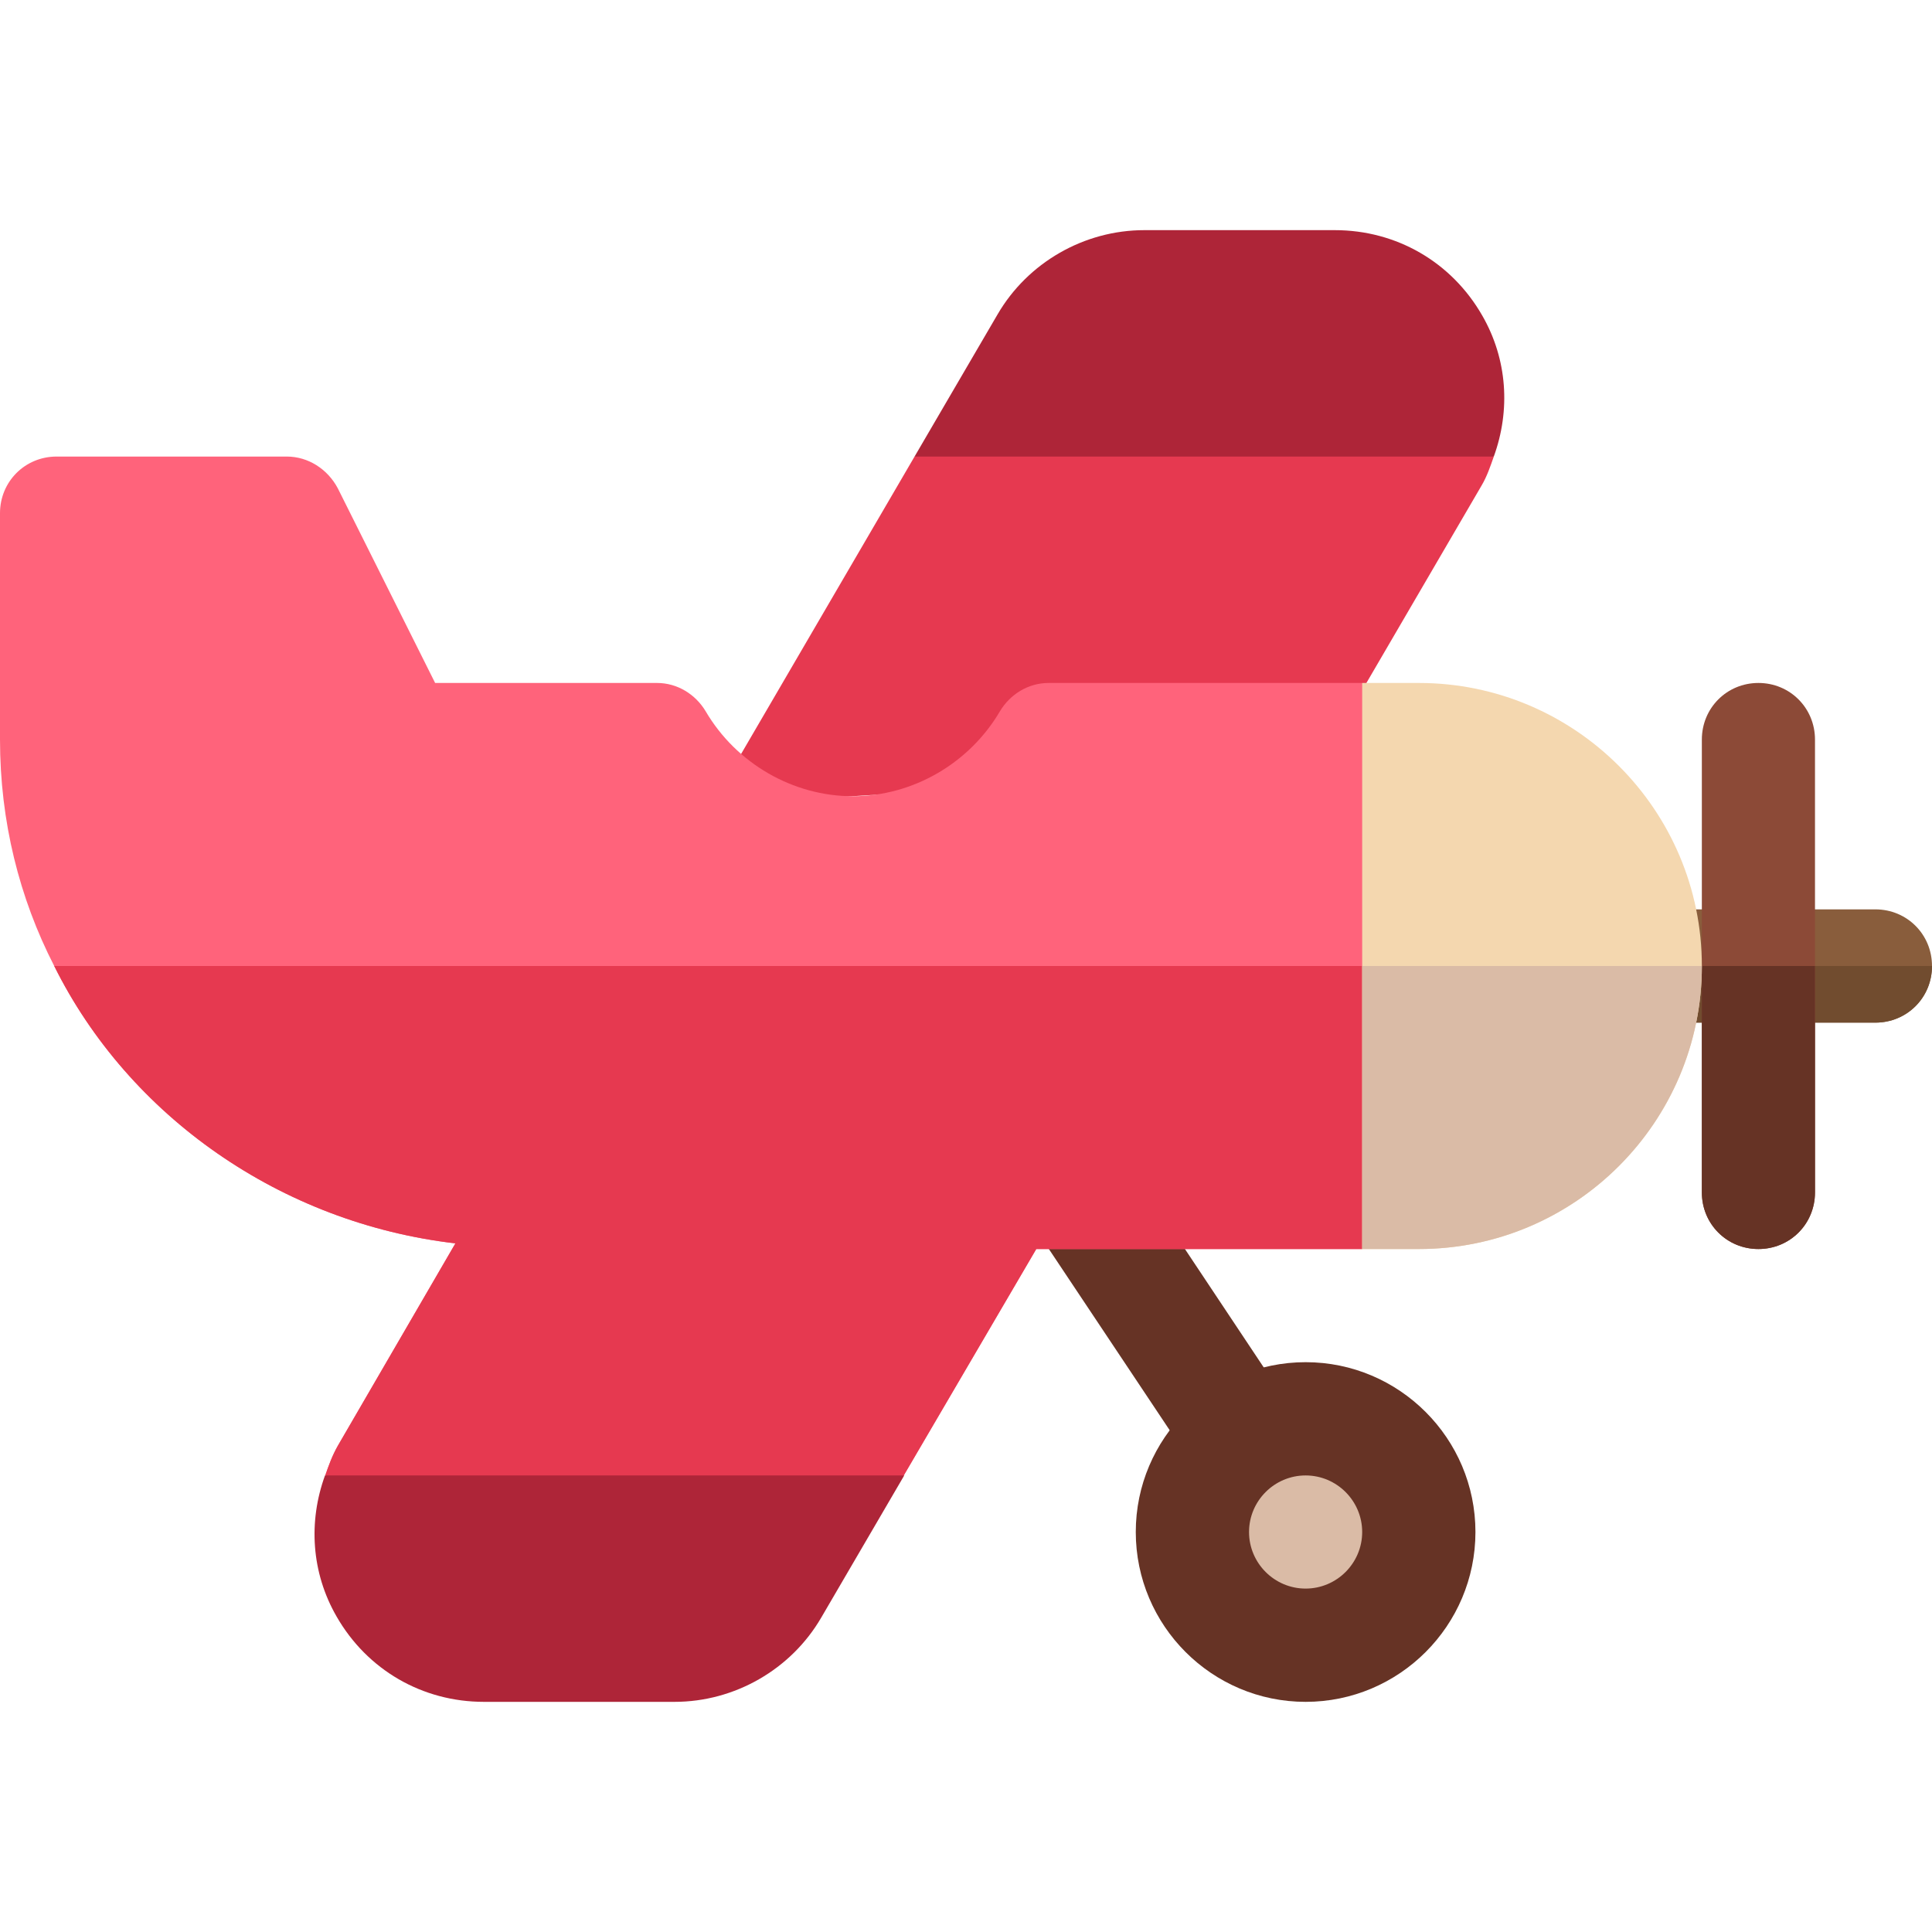
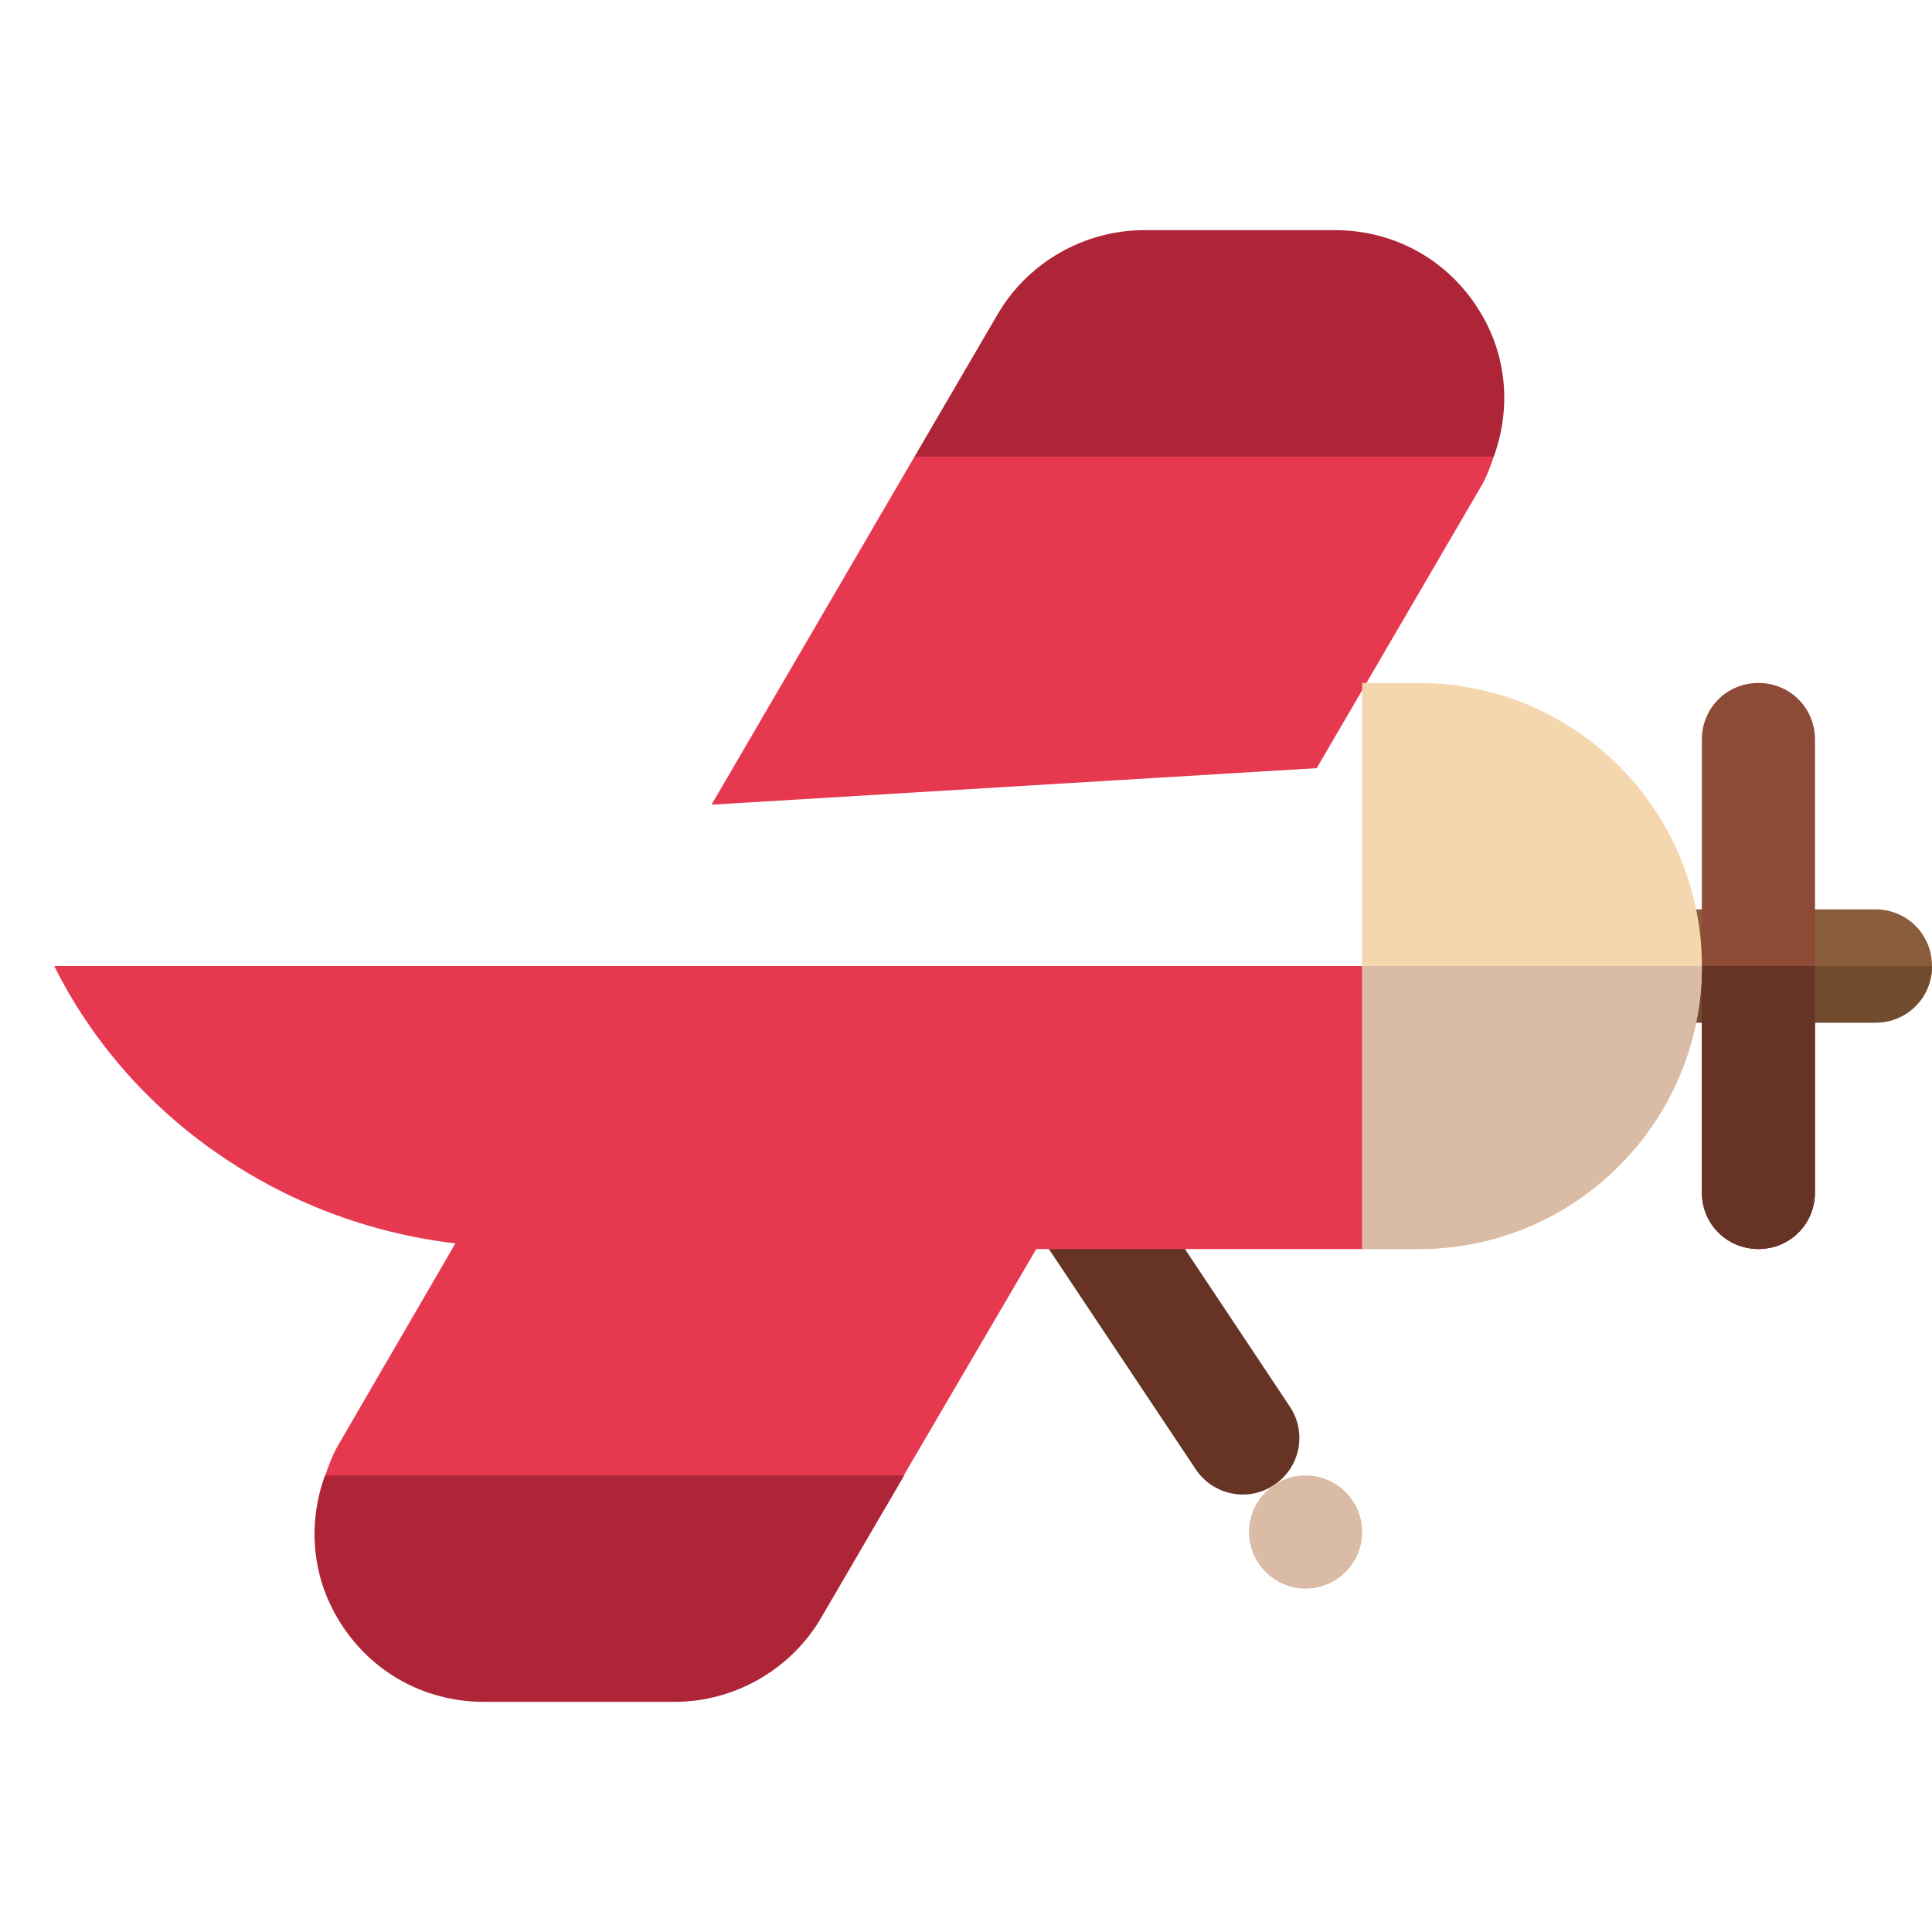
<svg xmlns="http://www.w3.org/2000/svg" width="32px" height="32px" viewBox="0 0 32 32" version="1.1">
  <g id="surface1">
    <path style=" stroke:none;fill-rule:nonzero;fill:rgb(90.196%,22.353%,31.373%);fill-opacity:1;" d="M 11.785 13.328 L 21.809 12.723 L 24.539 8.043 C 24.629 7.891 24.684 7.727 24.742 7.562 L 20.219 5.688 L 15.148 7.562 Z M 11.785 13.328 " />
    <path style=" stroke:none;fill-rule:nonzero;fill:rgb(68.235%,14.51%,21.961%);fill-opacity:1;" d="M 24.551 5.227 C 24.043 4.34 23.129 3.812 22.109 3.812 L 18.953 3.812 C 17.957 3.812 17.023 4.348 16.523 5.207 L 15.148 7.562 L 24.742 7.562 C 25.02 6.797 24.969 5.953 24.551 5.227 Z M 24.551 5.227 " />
    <path style=" stroke:none;fill-rule:nonzero;fill:rgb(53.725%,36.471%,23.529%);fill-opacity:1;" d="M 32 16 C 32 16.523 31.586 16.938 31.062 16.938 L 27.25 16.938 C 26.727 16.938 26.312 16.523 26.312 16 C 26.312 15.477 26.727 15.062 27.25 15.062 L 31.062 15.062 C 31.586 15.062 32 15.477 32 16 Z M 32 16 " />
    <path style=" stroke:none;fill-rule:nonzero;fill:rgb(44.314%,29.804%,18.431%);fill-opacity:1;" d="M 32 16 C 32 16.523 31.586 16.938 31.062 16.938 L 27.25 16.938 C 26.727 16.938 26.312 16.523 26.312 16 Z M 32 16 " />
    <path style=" stroke:none;fill-rule:nonzero;fill:rgb(40%,20%,14.51%);fill-opacity:1;" d="M 20.586 24.754 C 20.281 24.754 19.984 24.605 19.805 24.336 L 17.094 20.27 C 16.809 19.84 16.922 19.258 17.355 18.969 C 17.789 18.684 18.367 18.801 18.656 19.23 L 21.363 23.297 C 21.652 23.727 21.535 24.309 21.105 24.594 C 20.945 24.703 20.766 24.754 20.586 24.754 Z M 20.586 24.754 " />
-     <path style=" stroke:none;fill-rule:nonzero;fill:rgb(100%,38.824%,48.235%);fill-opacity:1;" d="M 24.438 16.055 L 22.562 20.688 L 17.164 20.688 L 14.969 24.438 L 10.488 26.312 L 5.387 24.438 C 5.445 24.27 5.5 24.117 5.594 23.949 L 7.543 20.594 C 4.656 20.258 2.137 18.492 0.898 16 C 0.32 14.875 0 13.602 0 12.25 L 0 8.5 C 0 7.977 0.414 7.562 0.938 7.562 L 4.75 7.562 C 5.105 7.562 5.426 7.77 5.594 8.086 L 7.207 11.312 L 10.883 11.312 C 11.219 11.312 11.52 11.5 11.688 11.781 C 12.195 12.645 13.133 13.188 14.125 13.188 C 15.117 13.188 16.055 12.645 16.562 11.781 C 16.73 11.5 17.031 11.312 17.367 11.312 L 22.562 11.312 L 24.418 16 Z M 24.438 16.055 " />
    <path style=" stroke:none;fill-rule:nonzero;fill:rgb(90.196%,22.353%,31.373%);fill-opacity:1;" d="M 24.418 16 L 24.438 16.055 L 22.562 20.688 L 17.164 20.688 L 14.969 24.438 L 10.488 26.312 L 5.387 24.438 C 5.445 24.27 5.5 24.117 5.594 23.949 L 7.543 20.594 C 4.656 20.258 2.137 18.492 0.898 16 Z M 24.418 16 " />
    <path style=" stroke:none;fill-rule:nonzero;fill:rgb(68.235%,14.51%,21.961%);fill-opacity:1;" d="M 5.574 26.773 C 6.082 27.66 6.996 28.188 8.016 28.188 L 11.172 28.188 C 12.168 28.188 13.102 27.652 13.602 26.793 L 14.977 24.438 L 5.383 24.438 C 5.105 25.203 5.156 26.047 5.574 26.773 Z M 5.574 26.773 " />
-     <path style=" stroke:none;fill-rule:nonzero;fill:rgb(40%,20%,14.51%);fill-opacity:1;" d="M 21.625 28.188 C 20.074 28.188 18.812 26.926 18.812 25.375 C 18.812 23.824 20.074 22.562 21.625 22.562 C 23.176 22.562 24.438 23.824 24.438 25.375 C 24.438 26.926 23.176 28.188 21.625 28.188 Z M 21.625 28.188 " />
    <path style=" stroke:none;fill-rule:nonzero;fill:rgb(85.49%,73.333%,65.098%);fill-opacity:1;" d="M 21.625 26.312 C 21.109 26.312 20.688 25.891 20.688 25.375 C 20.688 24.859 21.109 24.438 21.625 24.438 C 22.141 24.438 22.562 24.859 22.562 25.375 C 22.562 25.891 22.141 26.312 21.625 26.312 Z M 21.625 26.312 " />
    <path style=" stroke:none;fill-rule:nonzero;fill:rgb(54.902%,29.02%,21.569%);fill-opacity:1;" d="M 30.062 12.25 L 30.062 19.75 C 30.062 20.273 29.648 20.688 29.125 20.688 C 28.602 20.688 28.188 20.273 28.188 19.75 L 28.188 12.25 C 28.188 11.727 28.602 11.312 29.125 11.312 C 29.648 11.312 30.062 11.727 30.062 12.25 Z M 30.062 12.25 " />
    <path style=" stroke:none;fill-rule:nonzero;fill:rgb(40%,20%,14.51%);fill-opacity:1;" d="M 30.062 16 L 30.062 19.75 C 30.062 20.273 29.648 20.688 29.125 20.688 C 28.602 20.688 28.188 20.273 28.188 19.75 L 28.188 16 Z M 30.062 16 " />
    <path style=" stroke:none;fill-rule:nonzero;fill:rgb(95.686%,84.314%,68.627%);fill-opacity:1;" d="M 28.188 16 C 28.188 18.586 26.086 20.688 23.5 20.688 L 22.562 20.688 L 22.562 11.312 L 23.5 11.312 C 26.086 11.312 28.188 13.414 28.188 16 Z M 28.188 16 " />
    <path style=" stroke:none;fill-rule:nonzero;fill:rgb(85.49%,73.333%,65.098%);fill-opacity:1;" d="M 28.188 16 C 28.188 18.586 26.086 20.688 23.5 20.688 L 22.562 20.688 L 22.562 16 Z M 28.188 16 " />
  </g>
</svg>